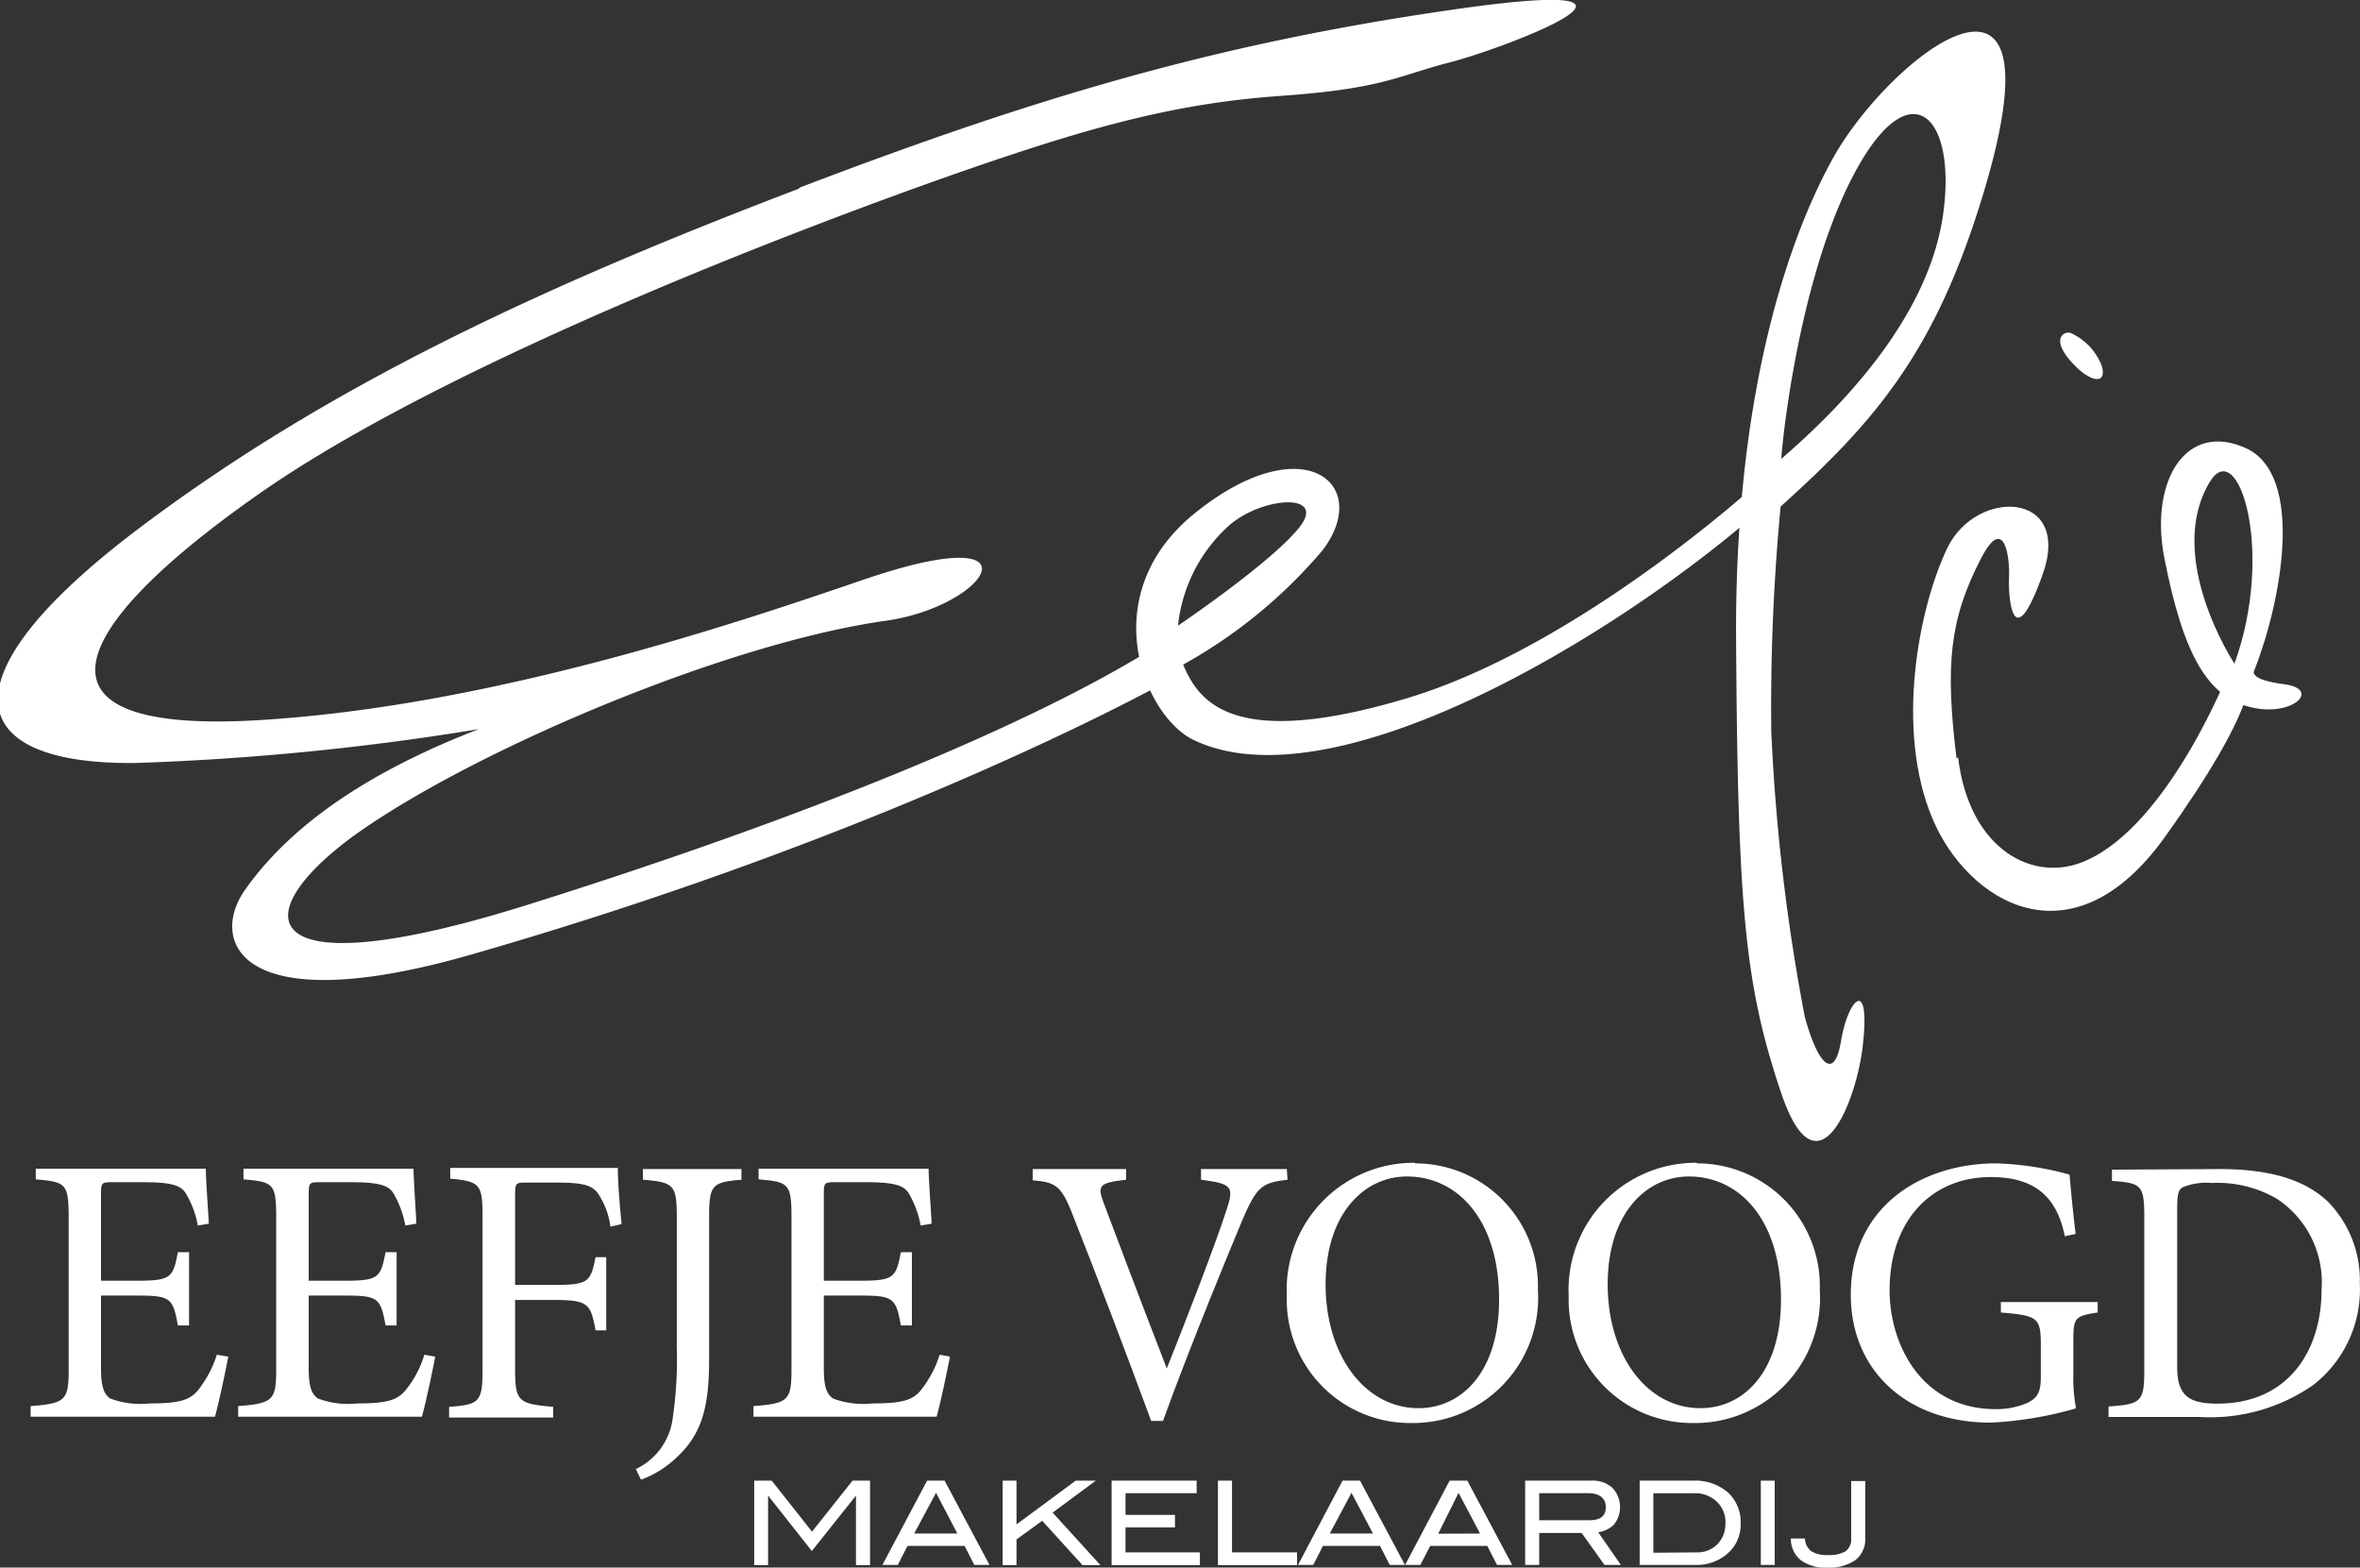
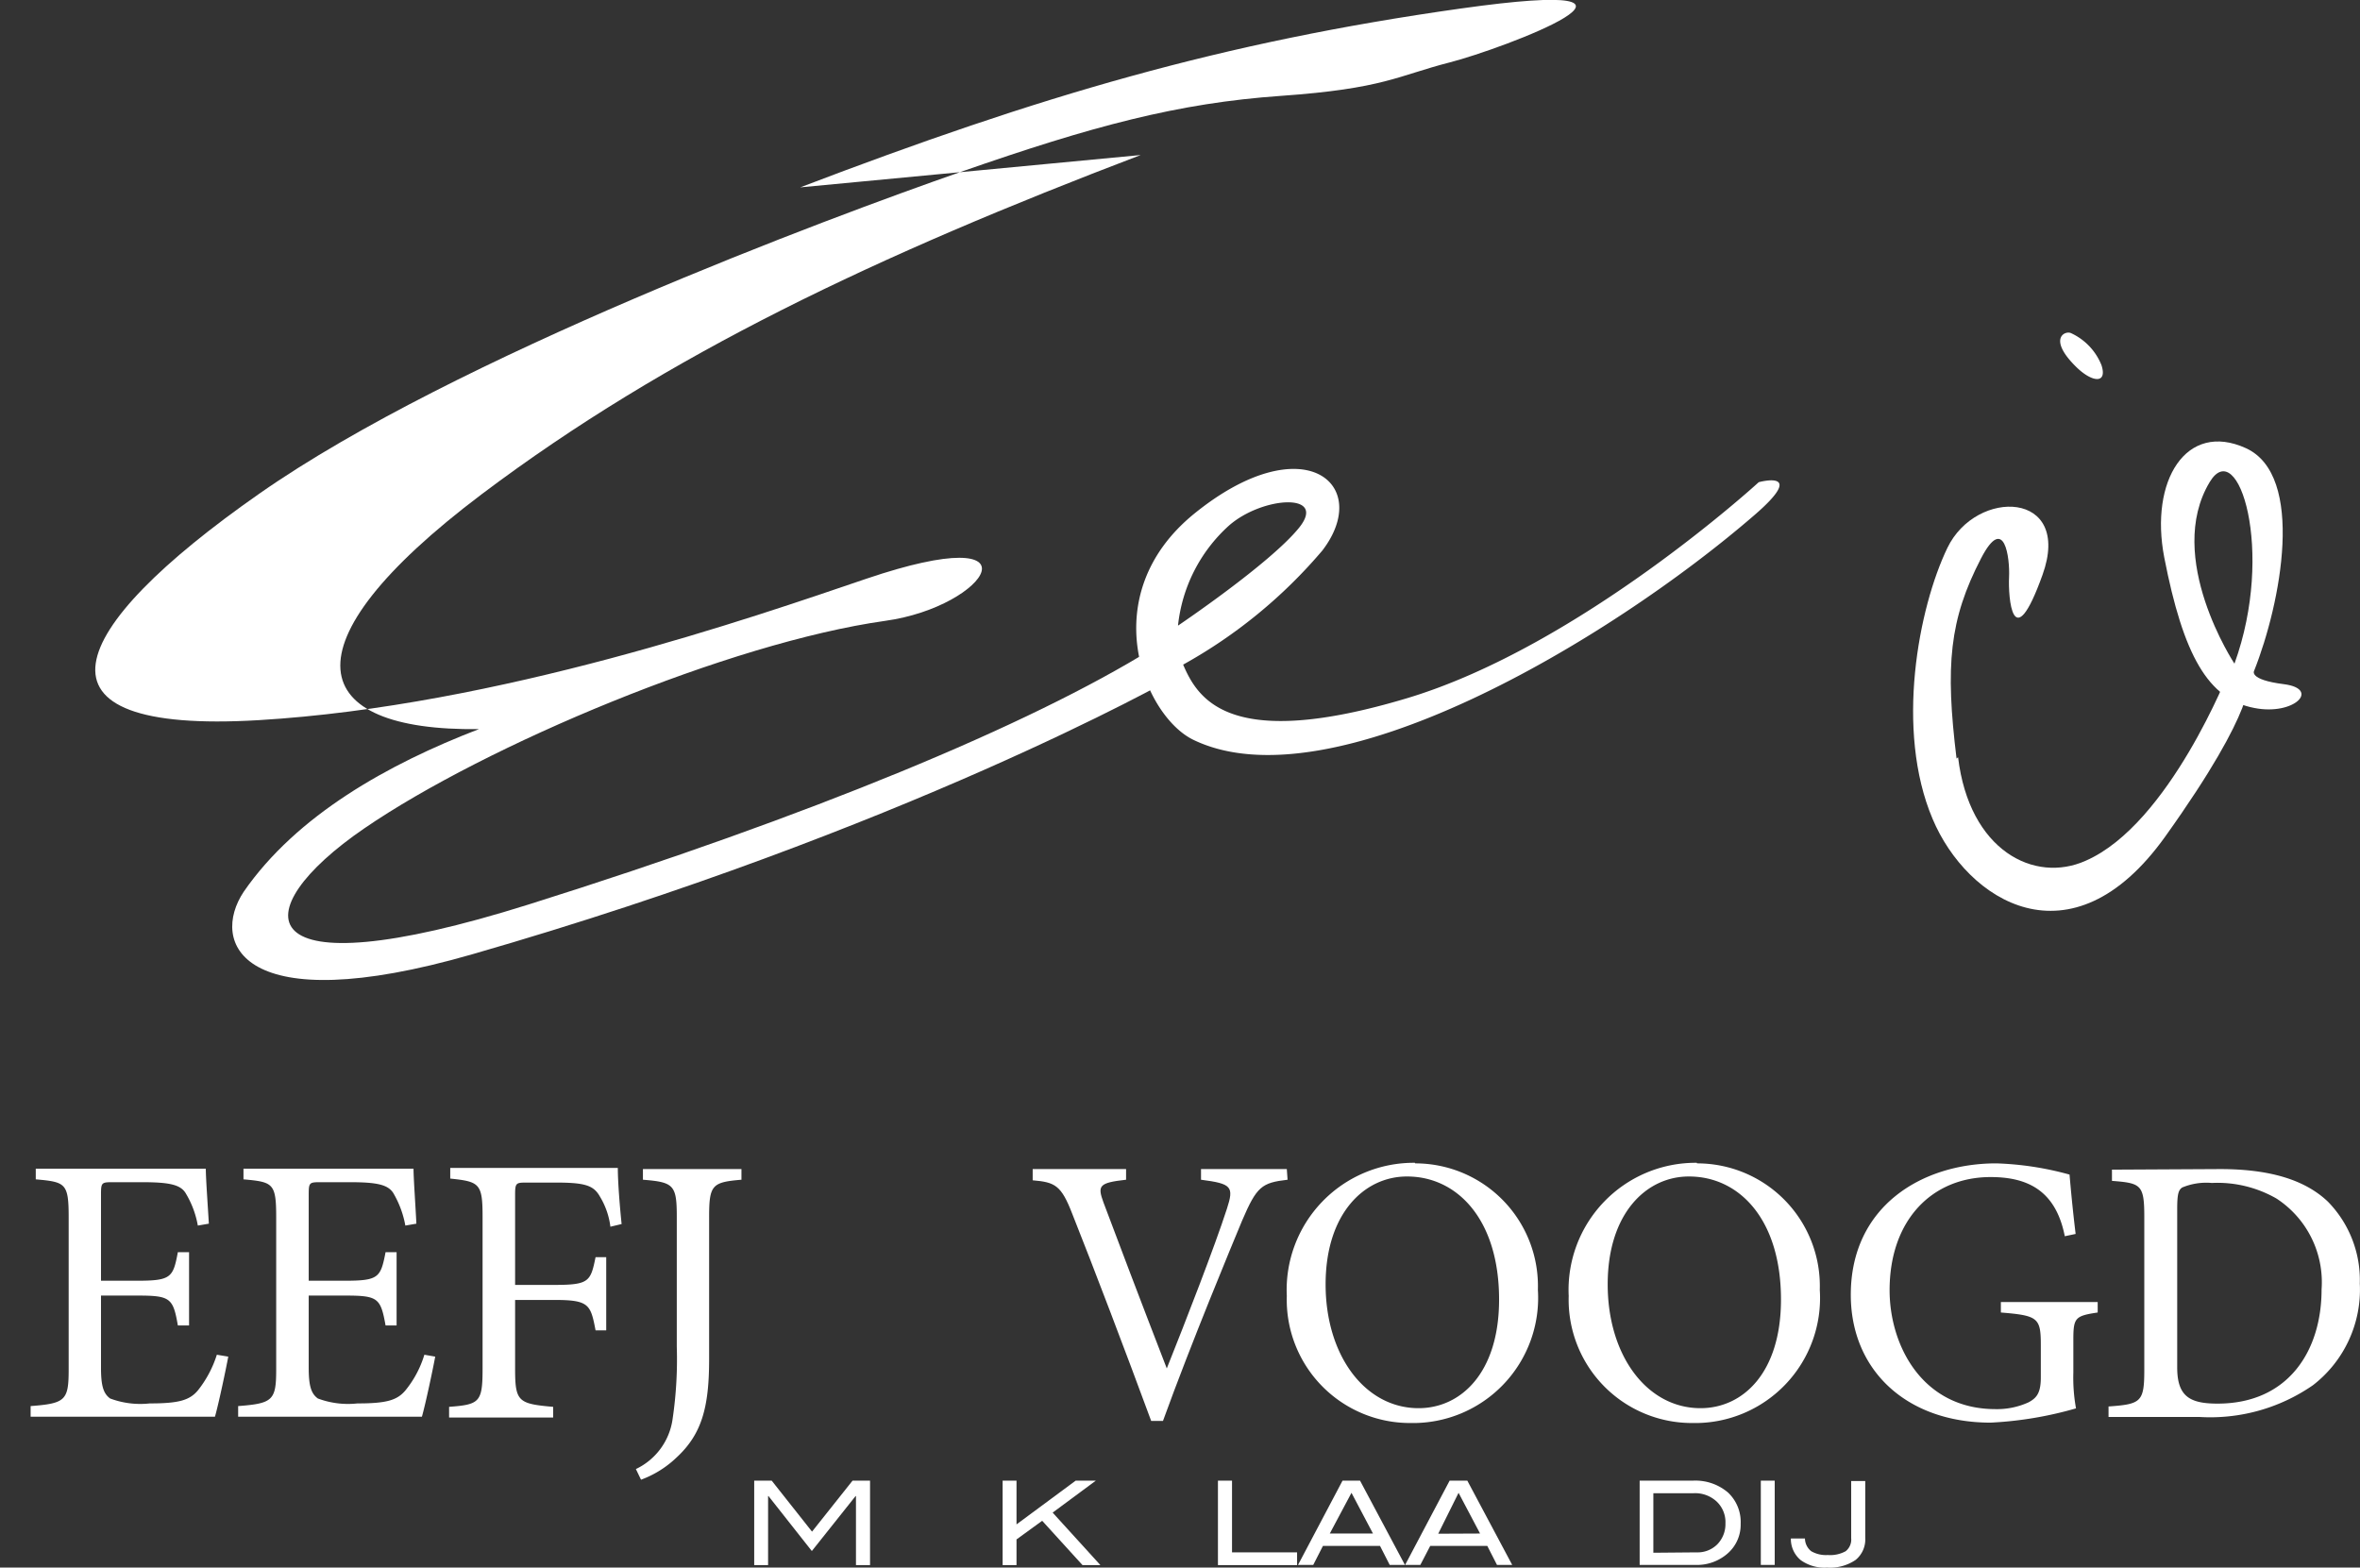
<svg xmlns="http://www.w3.org/2000/svg" id="Laag_1" data-name="Laag 1" viewBox="0 0 124.07 82.41">
  <rect x="0" y="0" width="124.07" height="82.41" fill="#333333" stroke="none" />
  <defs>
    <style>.cls-1{fill:#fff;}</style>
  </defs>
-   <path class="cls-1" d="M1399.46,325.22c12.6-4.81,22.16-7.63,34.71-9.4s2.18,2.13-.56,2.83-3.46,1.38-8.88,1.76-9.9,1.58-16.84,4-26.57,9.72-36.85,16.9-12.68,12.67-.06,11.92,26-5.41,31.94-7.43c9.41-3.19,6.44,1.46,1,2.21-8.17,1.15-21,6.54-27.38,10.91s-6.24,8.68,8.64,4,26.34-9.44,32.79-13.44l1,1.58s-14,7.93-36.76,14.48c-12.18,3.51-13.79-.63-12-3.3,2.77-4,7.55-6.69,12.36-8.54a139.49,139.49,0,0,1-18,1.78c-9,.12-10.47-4.35.16-12.36,9.75-7.34,20.8-12.55,34.63-17.82" transform="translate(-1357.39 -315.37)" />
+   <path class="cls-1" d="M1399.46,325.22c12.6-4.81,22.16-7.63,34.71-9.4s2.18,2.13-.56,2.83-3.46,1.38-8.88,1.76-9.9,1.58-16.84,4-26.57,9.72-36.85,16.9-12.68,12.67-.06,11.92,26-5.41,31.94-7.43c9.41-3.19,6.44,1.46,1,2.21-8.17,1.15-21,6.54-27.38,10.91s-6.24,8.68,8.64,4,26.34-9.44,32.79-13.44l1,1.58s-14,7.93-36.76,14.48c-12.18,3.51-13.79-.63-12-3.3,2.77-4,7.55-6.69,12.36-8.54c-9,.12-10.47-4.35.16-12.36,9.75-7.34,20.8-12.55,34.63-17.82" transform="translate(-1357.39 -315.37)" />
  <path class="cls-1" d="M1460.25,355.25c-.6-4.9-.38-7.31,1.29-10.53,1.23-2.37,1.52,0,1.47,1s.17,4.3,1.76-.13-3.48-4.57-5-1.42-2.76,9.58-.78,14.25c1.8,4.28,7.27,7.87,12.23.93s4.37-8.29,4.37-8.29l-1-.44s-3.15,8.08-7.55,10c-2.7,1.21-6.12-.53-6.71-5.44" transform="translate(-1357.39 -315.37)" />
-   <path class="cls-1" d="M1461.65,325.57c4.43-14.63-5-7.13-7.91-1.86-1.84,3.32-5.17,11.27-5.08,25.33s.45,18.1,2.37,23.79,4,.38,4.3-2.58c.39-3.57-.79-2.35-1.15-.17s-1.23,1.23-1.91-1.26a104.51,104.51,0,0,1-1.76-15A112.07,112.07,0,0,1,1451,342C1456,337.5,1459.15,333.84,1461.65,325.57Zm-6.72-1.18c2.92-5.4,5.37-2.91,4.6,2.34-.64,4.28-3.71,8.63-8.49,12.76C1451,339.49,1451.82,330.13,1454.93,324.39Z" transform="translate(-1357.39 -315.37)" />
  <path class="cls-1" d="M1449.85,340.72s-9.4,8.62-18.47,11.35c-9.32,2.8-11,.09-11.79-1.76a26.34,26.34,0,0,0,7.32-6c2.67-3.49-1-6.58-6.73-1.94-5.28,4.29-2.65,10.63-.06,11.89,7.22,3.5,21.84-5.19,29.48-11.79C1452.47,340,1449.85,340.72,1449.85,340.72ZM1422,343c1.75-1.54,5.2-1.76,3.68.12s-6.36,5.14-6.36,5.14A8.24,8.24,0,0,1,1422,343Z" transform="translate(-1357.39 -315.37)" />
  <path class="cls-1" d="M1477.47,351.34c-1.92-.24-1.57-.72-1.57-.72,1.4-3.53,2.7-10.26-.44-11.69s-5.07,1.71-4.29,5.75c1,5.13,2.3,7.45,4.74,7.91C1478,353,1479.39,351.59,1477.47,351.34Zm-2.61-1.08s-3.69-5.58-1.3-9.55C1475.05,338.24,1477,344.35,1474.86,350.26Z" transform="translate(-1357.39 -315.37)" />
  <path class="cls-1" d="M1466.53,334.65c.85.84,1.66.91,1.34-.08a3.13,3.13,0,0,0-1.61-1.69c-.32-.14-1.22.3.27,1.77" transform="translate(-1357.39 -315.37)" />
  <path class="cls-1" d="M1369.39,386.69c-.12.66-.52,2.54-.7,3.16H1359v-.56c1.83-.14,2-.3,2-1.92v-8c0-1.8-.16-1.86-1.73-2v-.56h8.94c0,.5.1,1.87.16,2.89l-.58.1a4.94,4.94,0,0,0-.65-1.72c-.27-.42-.82-.56-2.26-.56h-1.52c-.62,0-.66,0-.66.64v4.54h1.88c1.8,0,1.91-.16,2.16-1.5h.59v3.85h-.59c-.25-1.45-.4-1.57-2.14-1.57h-1.9v3.79c0,.94.12,1.36.48,1.62a4.51,4.51,0,0,0,2.08.26c1.52,0,2.09-.16,2.53-.68a5.83,5.83,0,0,0,1-1.88" transform="translate(-1357.39 -315.37)" />
  <path class="cls-1" d="M1380.27,386.69c-.12.66-.52,2.54-.7,3.16h-9.66v-.56c1.82-.14,2-.3,2-1.92v-8c0-1.8-.16-1.86-1.72-2v-.56h8.94c0,.5.1,1.87.15,2.89l-.58.1a5.17,5.17,0,0,0-.64-1.72c-.28-.42-.82-.56-2.26-.56h-1.52c-.62,0-.66,0-.66.64v4.54h1.88c1.8,0,1.9-.16,2.16-1.5h.58v3.85h-.58c-.26-1.45-.4-1.57-2.14-1.57h-1.9v3.79c0,.94.12,1.36.48,1.62a4.51,4.51,0,0,0,2.08.26c1.52,0,2.08-.16,2.52-.68a5.46,5.46,0,0,0,1-1.88" transform="translate(-1357.39 -315.37)" />
  <path class="cls-1" d="M1389.48,379.86a4,4,0,0,0-.56-1.6c-.32-.56-.76-.72-2.28-.72h-1.53c-.58,0-.64,0-.64.62v4.76h2.07c1.82,0,1.9-.18,2.16-1.46h.56v3.85h-.56c-.26-1.36-.34-1.6-2.16-1.6h-2.07v3.62c0,1.72.16,1.84,2,2v.56H1381v-.56c1.6-.12,1.76-.24,1.76-2v-8c0-1.74-.16-1.84-1.7-2v-.56h8.81c0,.72.1,2,.2,2.95" transform="translate(-1357.39 -315.37)" />
  <path class="cls-1" d="M1396.37,377.39c-1.54.13-1.7.27-1.7,1.95v7.49c0,2.56-.4,3.95-1.72,5.17a5.39,5.39,0,0,1-1.86,1.16l-.27-.56a3.43,3.43,0,0,0,1.93-2.63,21.44,21.44,0,0,0,.22-3.8v-6.83c0-1.68-.16-1.82-1.78-1.95v-.56h5.18" transform="translate(-1357.39 -315.37)" />
-   <path class="cls-1" d="M1407.33,386.69c-.12.66-.52,2.54-.7,3.16H1397v-.56c1.83-.14,2-.3,2-1.92v-8c0-1.8-.16-1.86-1.73-2v-.56h8.94c0,.5.1,1.87.16,2.89l-.58.1a5.17,5.17,0,0,0-.64-1.72c-.28-.42-.82-.56-2.27-.56h-1.52c-.62,0-.66,0-.66.64v4.54h1.88c1.81,0,1.91-.16,2.17-1.5h.58v3.85h-.58c-.26-1.45-.4-1.57-2.15-1.57h-1.9v3.79c0,.94.12,1.36.48,1.62a4.51,4.51,0,0,0,2.08.26c1.53,0,2.09-.16,2.53-.68a5.83,5.83,0,0,0,1-1.88" transform="translate(-1357.39 -315.37)" />
  <path class="cls-1" d="M1425.08,377.39c-1.36.16-1.62.35-2.39,2.15-.54,1.3-2.66,6.39-4.16,10.53h-.62c-1.35-3.66-3-8-4.15-10.89-.58-1.5-.9-1.66-2.08-1.76v-.59h4.91v.56c-1.43.16-1.51.31-1.19,1.19.53,1.42,2,5.3,3.33,8.73h0c1-2.5,2.52-6.41,3.16-8.39.38-1.17.26-1.32-1.36-1.53v-.56h4.51" transform="translate(-1357.39 -315.37)" />
  <path class="cls-1" d="M1431.79,376.53a6.45,6.45,0,0,1,6.45,6.65,6.58,6.58,0,0,1-6.69,7,6.48,6.48,0,0,1-6.51-6.68,6.68,6.68,0,0,1,6.73-7m-.42.72c-2.22,0-4.27,1.93-4.27,5.67s2.07,6.51,4.89,6.51c2.22,0,4.23-1.86,4.23-5.71,0-4.22-2.21-6.47-4.83-6.47Z" transform="translate(-1357.39 -315.37)" />
  <path class="cls-1" d="M1446.61,376.53a6.45,6.45,0,0,1,6.45,6.65,6.57,6.57,0,0,1-6.68,7,6.48,6.48,0,0,1-6.52-6.68,6.68,6.68,0,0,1,6.73-7m-.42.72c-2.22,0-4.26,1.93-4.26,5.67s2.06,6.51,4.88,6.51c2.23,0,4.23-1.86,4.23-5.71,0-4.22-2.2-6.47-4.83-6.47Z" transform="translate(-1357.39 -315.37)" />
  <path class="cls-1" d="M1467.67,384.37c-1.2.18-1.28.28-1.28,1.46v1.7a9,9,0,0,0,.14,1.88,19.56,19.56,0,0,1-4.49.75c-4.41,0-7.35-2.75-7.35-6.72,0-4.64,3.72-6.91,7.65-6.91a16.25,16.25,0,0,1,3.85.59c.06.7.16,1.8.32,3.12l-.57.12c-.48-2.44-2-3.11-3.9-3.11-3.07,0-5.31,2.25-5.31,5.95,0,2.89,1.71,6.25,5.57,6.25a4,4,0,0,0,1.74-.36c.4-.22.64-.46.64-1.3v-1.7c0-1.44-.14-1.56-2.1-1.72v-.55h5.09" transform="translate(-1357.39 -315.37)" />
  <path class="cls-1" d="M1474.1,376.83c2.54,0,4.43.53,5.67,1.71a5.89,5.89,0,0,1,1.68,4.3,6.35,6.35,0,0,1-2.46,5.35,9.48,9.48,0,0,1-6,1.67h-4.75v-.55c1.72-.12,1.88-.24,1.88-1.94v-8c0-1.72-.16-1.8-1.7-1.92v-.59m3.43,10.4c0,1.52.66,1.9,2.12,1.9,3.74,0,5.47-2.8,5.47-6a5.25,5.25,0,0,0-2.37-4.78,6.22,6.22,0,0,0-3.4-.82,3.28,3.28,0,0,0-1.56.24c-.2.14-.26.36-.26,1.14Z" transform="translate(-1357.39 -315.37)" />
  <polyline class="cls-1" points="45.74 82.28 45 82.28 45 78.65 44.98 78.65 42.68 81.54 40.4 78.65 40.38 78.65 40.38 82.28 39.65 82.28 39.65 77.84 40.57 77.84 42.69 80.52 44.82 77.84 45.74 77.84" />
-   <path class="cls-1" d="M1409.41,397.64h-.8l-.51-1h-3l-.51,1h-.81l2.35-4.43h.92m.67,2.78-1.12-2.14-1.15,2.14Z" transform="translate(-1357.39 -315.37)" />
  <polyline class="cls-1" points="57.85 82.28 56.91 82.28 54.79 79.95 53.44 80.93 53.44 82.28 52.71 82.28 52.71 77.84 53.44 77.84 53.44 80.14 56.55 77.84 57.61 77.84 55.34 79.52" />
-   <polyline class="cls-1" points="63.08 82.28 58.44 82.28 58.44 77.84 62.91 77.84 62.91 78.5 59.17 78.5 59.17 79.64 61.77 79.64 61.77 80.3 59.17 80.3 59.17 81.61 63.08 81.61" />
  <polyline class="cls-1" points="68.19 82.28 64.03 82.28 64.03 77.84 64.77 77.84 64.77 81.61 68.19 81.61" />
  <path class="cls-1" d="M1431.25,397.64h-.8l-.51-1h-3l-.51,1h-.8l2.34-4.43h.92m.68,2.78-1.13-2.14-1.14,2.14Z" transform="translate(-1357.39 -315.37)" />
  <path class="cls-1" d="M1436.89,397.64h-.8l-.51-1h-3l-.52,1h-.8l2.34-4.43h.93m.67,2.78-1.13-2.14L1433,396Z" transform="translate(-1357.39 -315.37)" />
-   <path class="cls-1" d="M1442.6,397.64h-.86l-1.2-1.68h-2.23v1.68h-.74v-4.43h3.5a1.52,1.52,0,0,1,1.09.38,1.48,1.48,0,0,1,.08,1.93,1.45,1.45,0,0,1-.83.4m-.45-.63c.56,0,.85-.22.85-.68s-.31-.74-.92-.74h-2.58v1.42Z" transform="translate(-1357.39 -315.37)" />
  <path class="cls-1" d="M1446.39,393.21a2.64,2.64,0,0,1,1.84.62,2.12,2.12,0,0,1,.67,1.65,2,2,0,0,1-.71,1.58,2.44,2.44,0,0,1-1.66.58h-2.94v-4.43m3,3.77a1.46,1.46,0,0,0,1.08-.42,1.52,1.52,0,0,0,.43-1.1,1.49,1.49,0,0,0-.46-1.15,1.66,1.66,0,0,0-1.2-.44h-2.13V397Z" transform="translate(-1357.39 -315.37)" />
  <rect class="cls-1" x="92.57" y="77.84" width="0.73" height="4.43" />
  <path class="cls-1" d="M1455.45,396.22a1.39,1.39,0,0,1-.51,1.16,2.39,2.39,0,0,1-1.5.4,2.14,2.14,0,0,1-1.38-.39,1.44,1.44,0,0,1-.52-1.14h.74a.87.87,0,0,0,.33.67,1.55,1.55,0,0,0,.87.2,1.7,1.7,0,0,0,.94-.2.78.78,0,0,0,.29-.69v-3h.74" transform="translate(-1357.39 -315.37)" />
</svg>